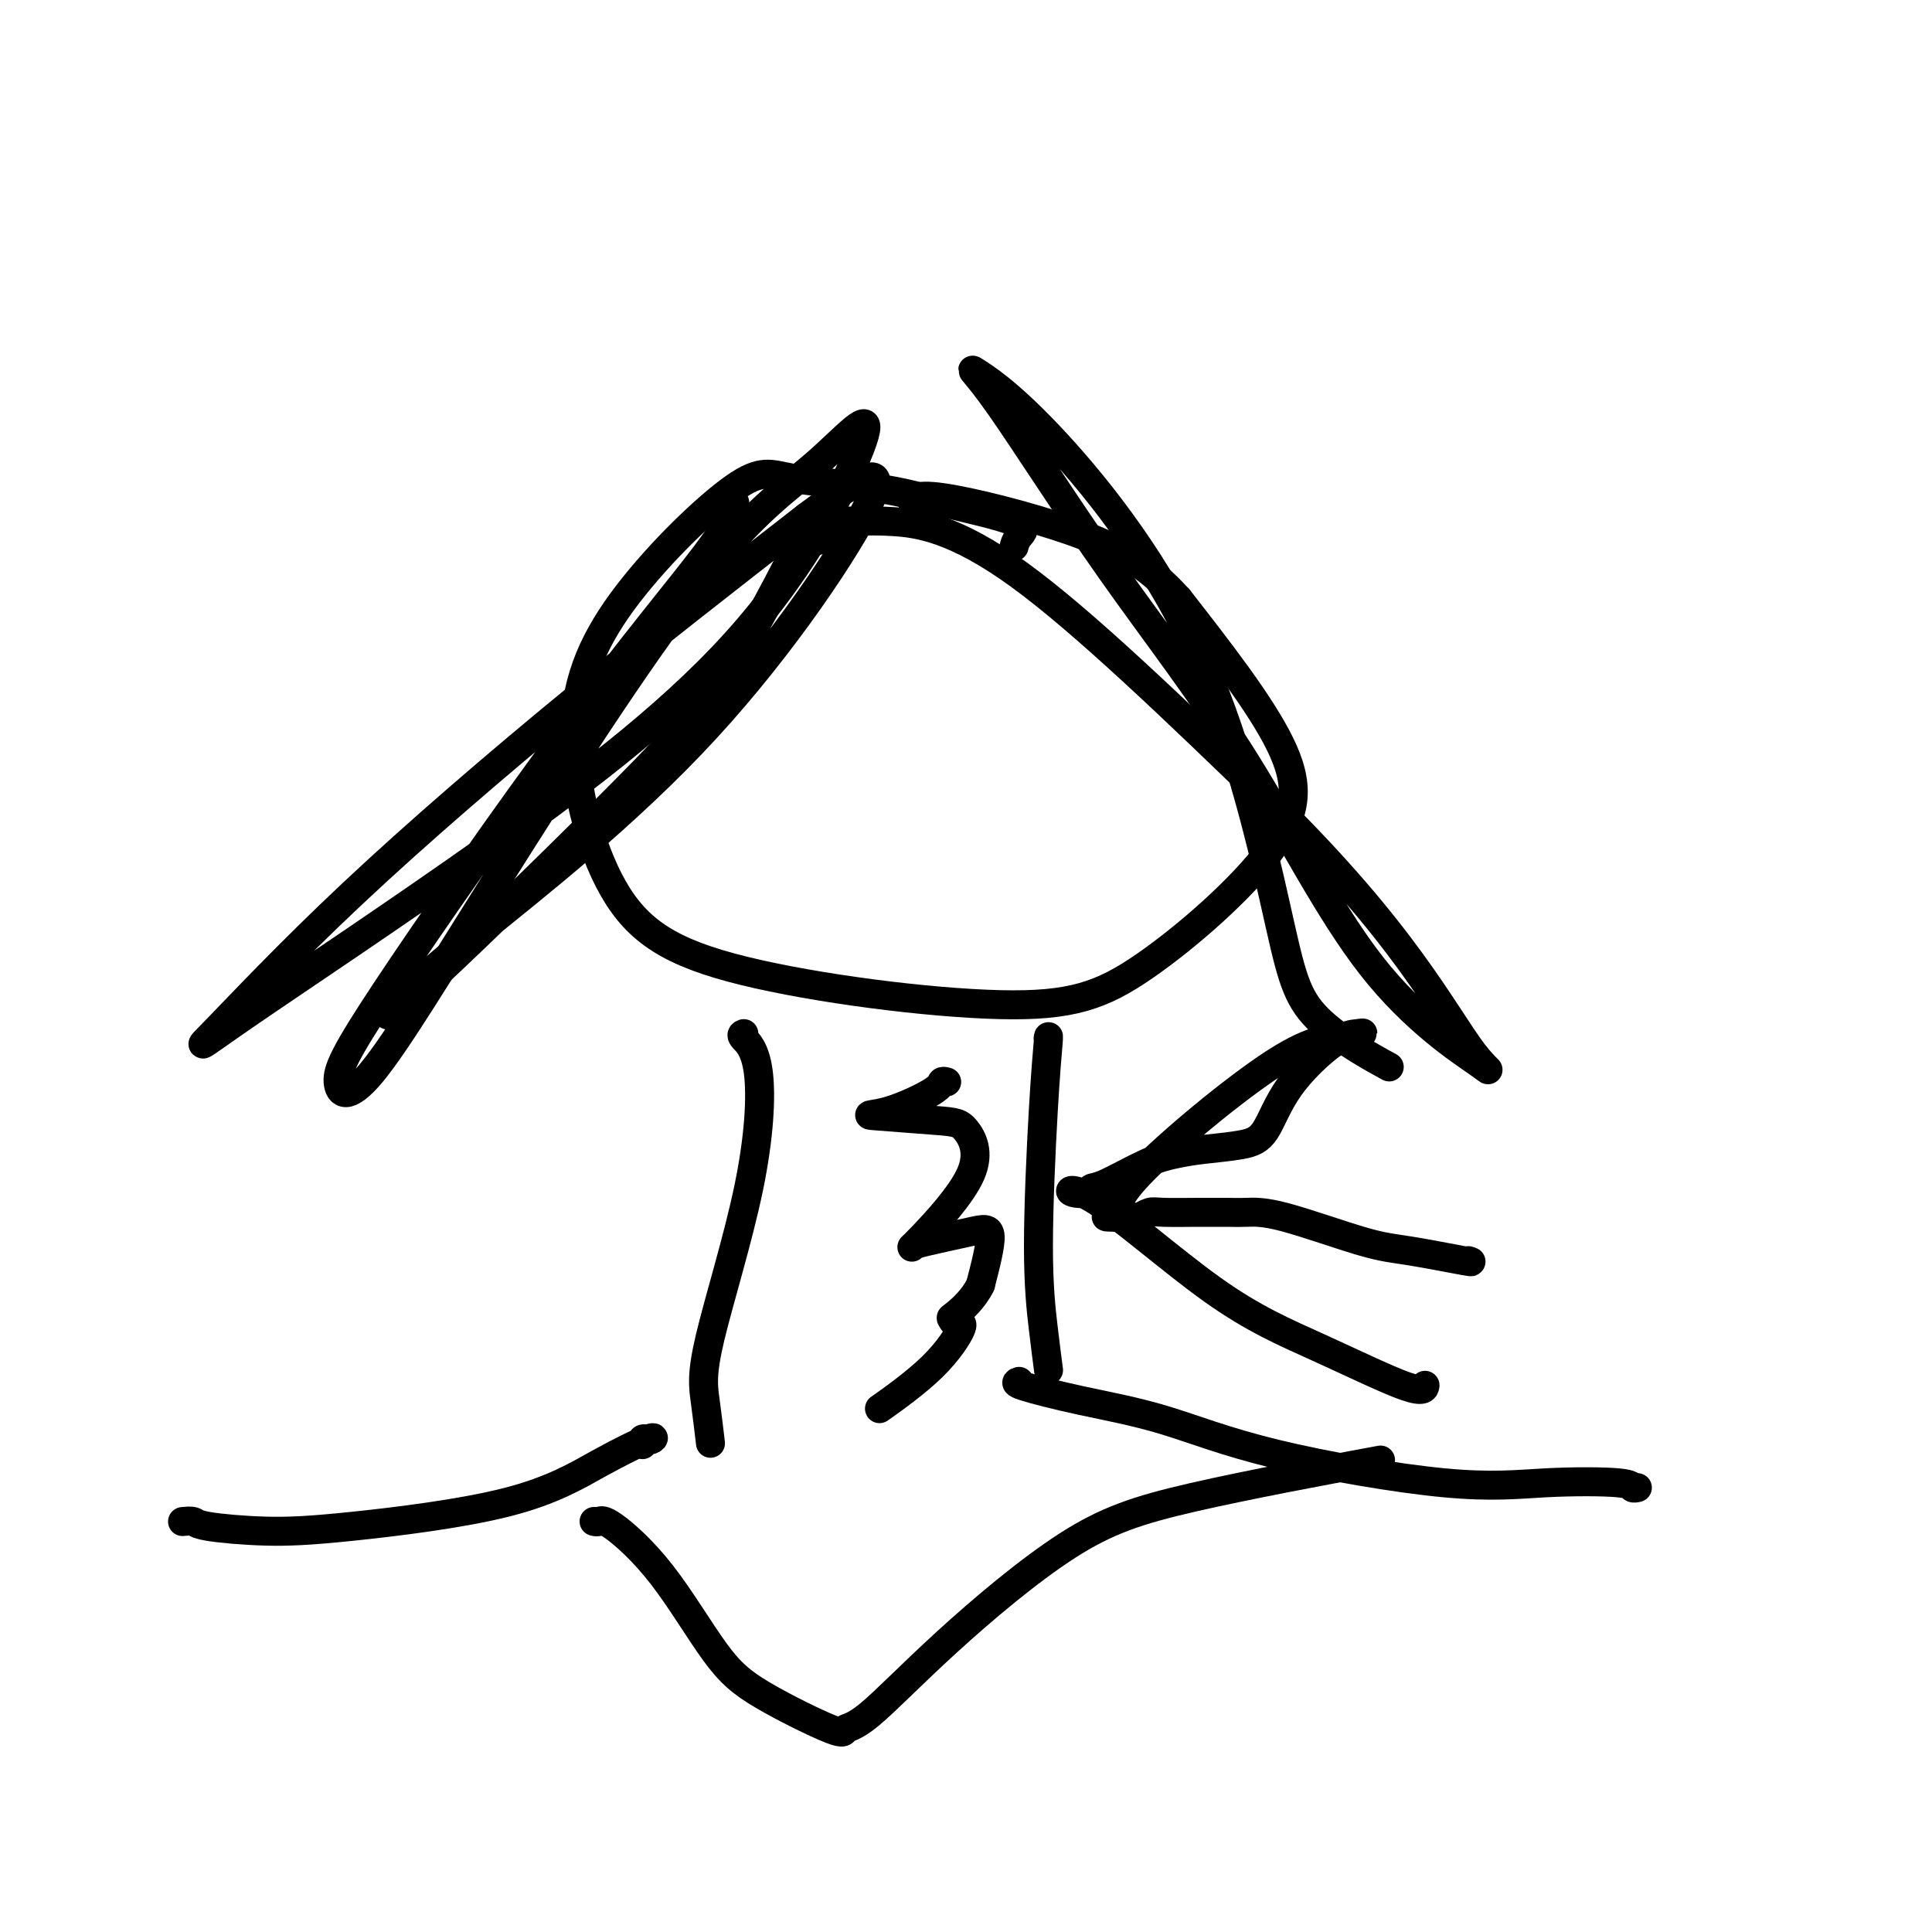
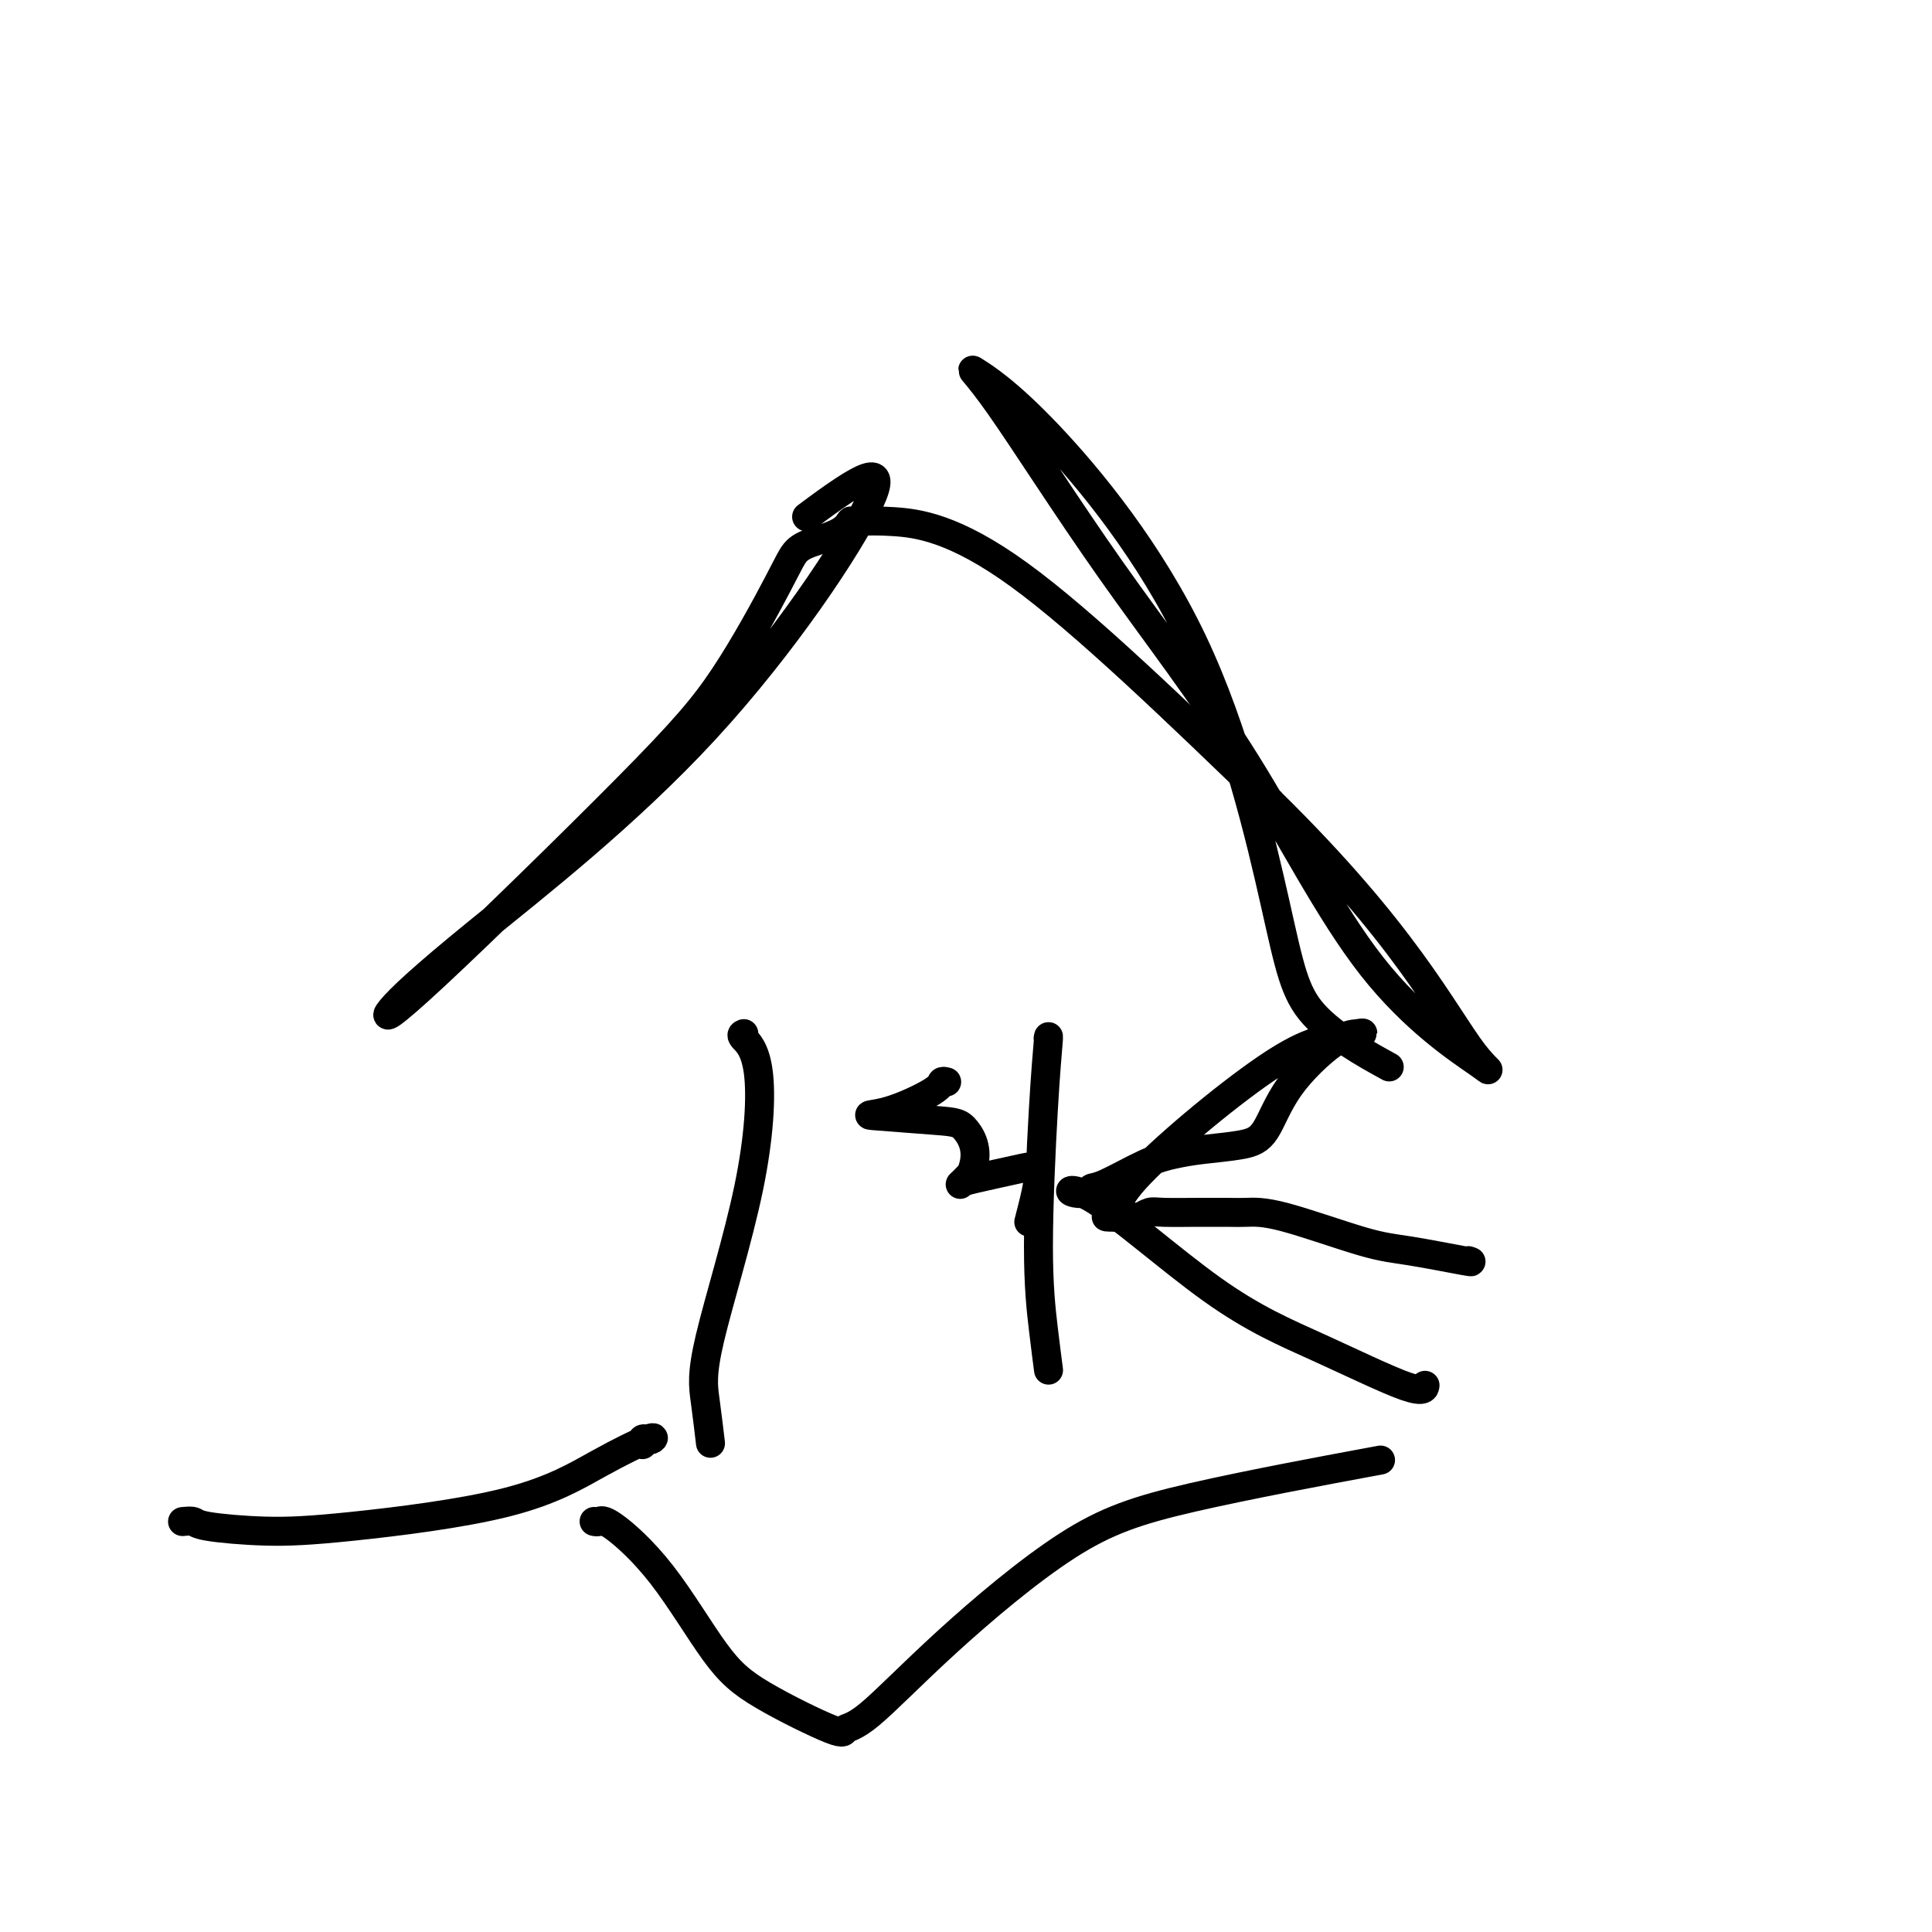
<svg xmlns="http://www.w3.org/2000/svg" viewBox="0 0 400 400" version="1.1">
  <g fill="none" stroke="#000000" stroke-width="6" stroke-linecap="round" stroke-linejoin="round">
-     <path d="M210,113c-0.043,0.162 -0.087,0.324 0,0c0.087,-0.324 0.303,-1.136 1,-2c0.697,-0.864 1.874,-1.782 -1,-3c-2.874,-1.218 -9.800,-2.737 -15,-4c-5.200,-1.263 -8.674,-2.271 -14,-3c-5.326,-0.729 -12.504,-1.180 -17,-2c-4.496,-0.820 -6.310,-2.008 -12,2c-5.690,4.008 -15.256,13.211 -22,22c-6.744,8.789 -10.668,17.164 -11,28c-0.332,10.836 2.926,24.133 8,33c5.074,8.867 11.963,13.306 27,17c15.037,3.694 38.223,6.645 53,7c14.777,0.355 21.146,-1.884 30,-8c8.854,-6.116 20.191,-16.108 26,-24c5.809,-7.892 6.088,-13.683 2,-22c-4.088,-8.317 -12.544,-19.158 -21,-30" />
-     <path d="M244,124c-6.691,-7.372 -12.917,-10.801 -22,-14c-9.083,-3.199 -21.022,-6.169 -27,-7c-5.978,-0.831 -5.994,0.477 -6,1c-0.006,0.523 -0.003,0.262 0,0" />
-     <path d="M152,104c0.116,-0.018 0.231,-0.036 0,1c-0.231,1.036 -0.809,3.125 -6,10c-5.191,6.875 -14.996,18.536 -28,36c-13.004,17.464 -29.206,40.733 -38,54c-8.794,13.267 -10.180,16.533 -10,19c0.180,2.467 1.927,4.136 7,-2c5.073,-6.136 13.474,-20.076 26,-40c12.526,-19.924 29.179,-45.832 41,-61c11.821,-15.168 18.811,-19.596 25,-25c6.189,-5.404 11.578,-11.783 10,-6c-1.578,5.783 -10.123,23.729 -24,40c-13.877,16.271 -33.088,30.868 -53,45c-19.912,14.132 -40.526,27.798 -51,35c-10.474,7.202 -10.807,7.941 -6,3c4.807,-4.941 14.756,-15.561 28,-28c13.244,-12.439 29.784,-26.697 46,-40c16.216,-13.303 32.108,-25.652 48,-38" />
    <path d="M167,107c11.747,-8.795 17.115,-11.782 13,-3c-4.115,8.782 -17.712,29.332 -34,47c-16.288,17.668 -35.265,32.454 -47,42c-11.735,9.546 -16.228,13.853 -18,16c-1.772,2.147 -0.824,2.135 9,-7c9.824,-9.135 28.524,-27.392 40,-39c11.476,-11.608 15.729,-16.566 20,-23c4.271,-6.434 8.560,-14.345 11,-19c2.440,-4.655 3.032,-6.056 4,-7c0.968,-0.944 2.313,-1.431 4,-2c1.687,-0.569 3.718,-1.218 5,-2c1.282,-0.782 1.816,-1.696 2,-2c0.184,-0.304 0.018,0.001 1,0c0.982,-0.001 3.110,-0.308 8,0c4.890,0.308 12.540,1.231 26,11c13.460,9.769 32.730,28.385 52,47" />
    <path d="M263,166c13.913,13.673 22.694,24.355 29,33c6.306,8.645 10.136,15.255 13,19c2.864,3.745 4.763,4.627 1,2c-3.763,-2.627 -13.188,-8.761 -22,-20c-8.812,-11.239 -17.010,-27.581 -26,-42c-8.990,-14.419 -18.772,-26.914 -28,-40c-9.228,-13.086 -17.903,-26.762 -23,-34c-5.097,-7.238 -6.615,-8.037 -5,-7c1.615,1.037 6.362,3.912 15,13c8.638,9.088 21.168,24.391 30,43c8.832,18.609 13.965,40.524 17,54c3.035,13.476 3.971,18.513 8,23c4.029,4.487 11.151,8.425 14,10c2.849,1.575 1.424,0.788 0,0" />
    <path d="M154,214c-0.338,0.130 -0.676,0.260 0,1c0.676,0.740 2.367,2.091 3,7c0.633,4.909 0.208,13.376 -2,24c-2.208,10.624 -6.200,23.404 -8,31c-1.800,7.596 -1.408,10.007 -1,13c0.408,2.993 0.831,6.570 1,8c0.169,1.430 0.085,0.715 0,0" />
    <path d="M217,215c0.077,-0.434 0.154,-0.868 0,1c-0.154,1.868 -0.538,6.039 -1,14c-0.462,7.961 -1.000,19.711 -1,28c0.000,8.289 0.538,13.116 1,17c0.462,3.884 0.846,6.824 1,8c0.154,1.176 0.077,0.588 0,0" />
-     <path d="M196,224c-0.419,-0.111 -0.839,-0.223 -1,0c-0.161,0.223 -0.064,0.779 -2,2c-1.936,1.221 -5.907,3.105 -9,4c-3.093,0.895 -5.309,0.801 -3,1c2.309,0.199 9.143,0.691 13,1c3.857,0.309 4.736,0.435 6,2c1.264,1.565 2.915,4.571 1,9c-1.915,4.429 -7.394,10.283 -10,13c-2.606,2.717 -2.339,2.297 -2,2c0.339,-0.297 0.751,-0.471 3,-1c2.249,-0.529 6.336,-1.412 9,-2c2.664,-0.588 3.904,-0.882 4,1c0.096,1.882 -0.952,5.941 -2,10" />
-     <path d="M203,266c-1.373,2.864 -3.806,5.024 -5,6c-1.194,0.976 -1.149,0.767 -1,1c0.149,0.233 0.401,0.906 1,1c0.599,0.094 1.544,-0.392 1,1c-0.544,1.392 -2.579,4.662 -6,8c-3.421,3.338 -8.229,6.745 -10,8c-1.771,1.255 -0.506,0.359 0,0c0.506,-0.359 0.253,-0.179 0,0" />
+     <path d="M196,224c-0.419,-0.111 -0.839,-0.223 -1,0c-0.161,0.223 -0.064,0.779 -2,2c-1.936,1.221 -5.907,3.105 -9,4c-3.093,0.895 -5.309,0.801 -3,1c2.309,0.199 9.143,0.691 13,1c3.857,0.309 4.736,0.435 6,2c1.264,1.565 2.915,4.571 1,9c-2.606,2.717 -2.339,2.297 -2,2c0.339,-0.297 0.751,-0.471 3,-1c2.249,-0.529 6.336,-1.412 9,-2c2.664,-0.588 3.904,-0.882 4,1c0.096,1.882 -0.952,5.941 -2,10" />
    <path d="M304,261c0.634,0.204 1.269,0.409 -1,0c-2.269,-0.409 -7.441,-1.430 -11,-2c-3.559,-0.570 -5.505,-0.689 -10,-2c-4.495,-1.311 -11.539,-3.816 -16,-5c-4.461,-1.184 -6.340,-1.049 -8,-1c-1.660,0.049 -3.102,0.012 -4,0c-0.898,-0.012 -1.253,0.001 -2,0c-0.747,-0.001 -1.886,-0.014 -4,0c-2.114,0.014 -5.204,0.056 -7,0c-1.796,-0.056 -2.299,-0.211 -3,0c-0.701,0.211 -1.600,0.789 -2,1c-0.400,0.211 -0.300,0.057 -1,0c-0.700,-0.057 -2.200,-0.016 -3,0c-0.800,0.016 -0.900,0.008 -1,0" />
    <path d="M231,252c-4.081,0.060 -0.785,-0.289 0,-1c0.785,-0.711 -0.943,-1.784 5,-8c5.943,-6.216 19.557,-17.574 28,-23c8.443,-5.426 11.714,-4.921 14,-5c2.286,-0.079 3.585,-0.744 4,-1c0.415,-0.256 -0.055,-0.104 -1,0c-0.945,0.104 -2.366,0.160 -5,2c-2.634,1.840 -6.482,5.462 -9,9c-2.518,3.538 -3.705,6.990 -5,9c-1.295,2.010 -2.696,2.577 -5,3c-2.304,0.423 -5.511,0.701 -8,1c-2.489,0.299 -4.261,0.619 -6,1c-1.739,0.381 -3.446,0.824 -6,2c-2.554,1.176 -5.957,3.086 -8,4c-2.043,0.914 -2.727,0.833 -3,1c-0.273,0.167 -0.137,0.584 0,1" />
    <path d="M226,247c-6.029,0.781 -5.601,-2.267 0,1c5.601,3.267 16.377,12.851 25,19c8.623,6.149 15.095,8.865 22,12c6.905,3.135 14.244,6.690 18,8c3.756,1.310 3.930,0.374 4,0c0.070,-0.374 0.035,-0.187 0,0" />
    <path d="M133,299c0.002,0.008 0.003,0.016 0,0c-0.003,-0.016 -0.012,-0.056 0,0c0.012,0.056 0.045,0.208 0,0c-0.045,-0.208 -0.168,-0.776 0,-1c0.168,-0.224 0.626,-0.105 1,0c0.374,0.105 0.665,0.196 1,0c0.335,-0.196 0.715,-0.679 -1,0c-1.715,0.679 -5.524,2.519 -10,5c-4.476,2.481 -9.618,5.603 -19,8c-9.382,2.397 -23.005,4.068 -32,5c-8.995,0.932 -13.363,1.125 -18,1c-4.637,-0.125 -9.542,-0.570 -12,-1c-2.458,-0.430 -2.470,-0.847 -3,-1c-0.530,-0.153 -1.580,-0.044 -2,0c-0.420,0.044 -0.210,0.022 0,0" />
-     <path d="M211,286c-0.541,0.160 -1.083,0.321 1,1c2.083,0.679 6.789,1.877 12,3c5.211,1.123 10.927,2.170 17,4c6.073,1.830 12.502,4.441 23,7c10.498,2.559 25.065,5.064 35,6c9.935,0.936 15.237,0.303 21,0c5.763,-0.303 11.988,-0.277 15,0c3.012,0.277 2.811,0.805 3,1c0.189,0.195 0.768,0.056 1,0c0.232,-0.056 0.116,-0.028 0,0" />
    <path d="M123,315c0.311,0.076 0.622,0.151 1,0c0.378,-0.151 0.824,-0.529 3,1c2.176,1.529 6.084,4.967 10,10c3.916,5.033 7.842,11.663 11,16c3.158,4.337 5.547,6.381 10,9c4.453,2.619 10.968,5.812 14,7c3.032,1.188 2.580,0.369 3,0c0.420,-0.369 1.712,-0.289 5,-3c3.288,-2.711 8.572,-8.213 16,-15c7.428,-6.787 17.001,-14.861 25,-20c7.999,-5.139 14.423,-7.345 26,-10c11.577,-2.655 28.308,-5.759 35,-7c6.692,-1.241 3.346,-0.621 0,0" />
  </g>
</svg>